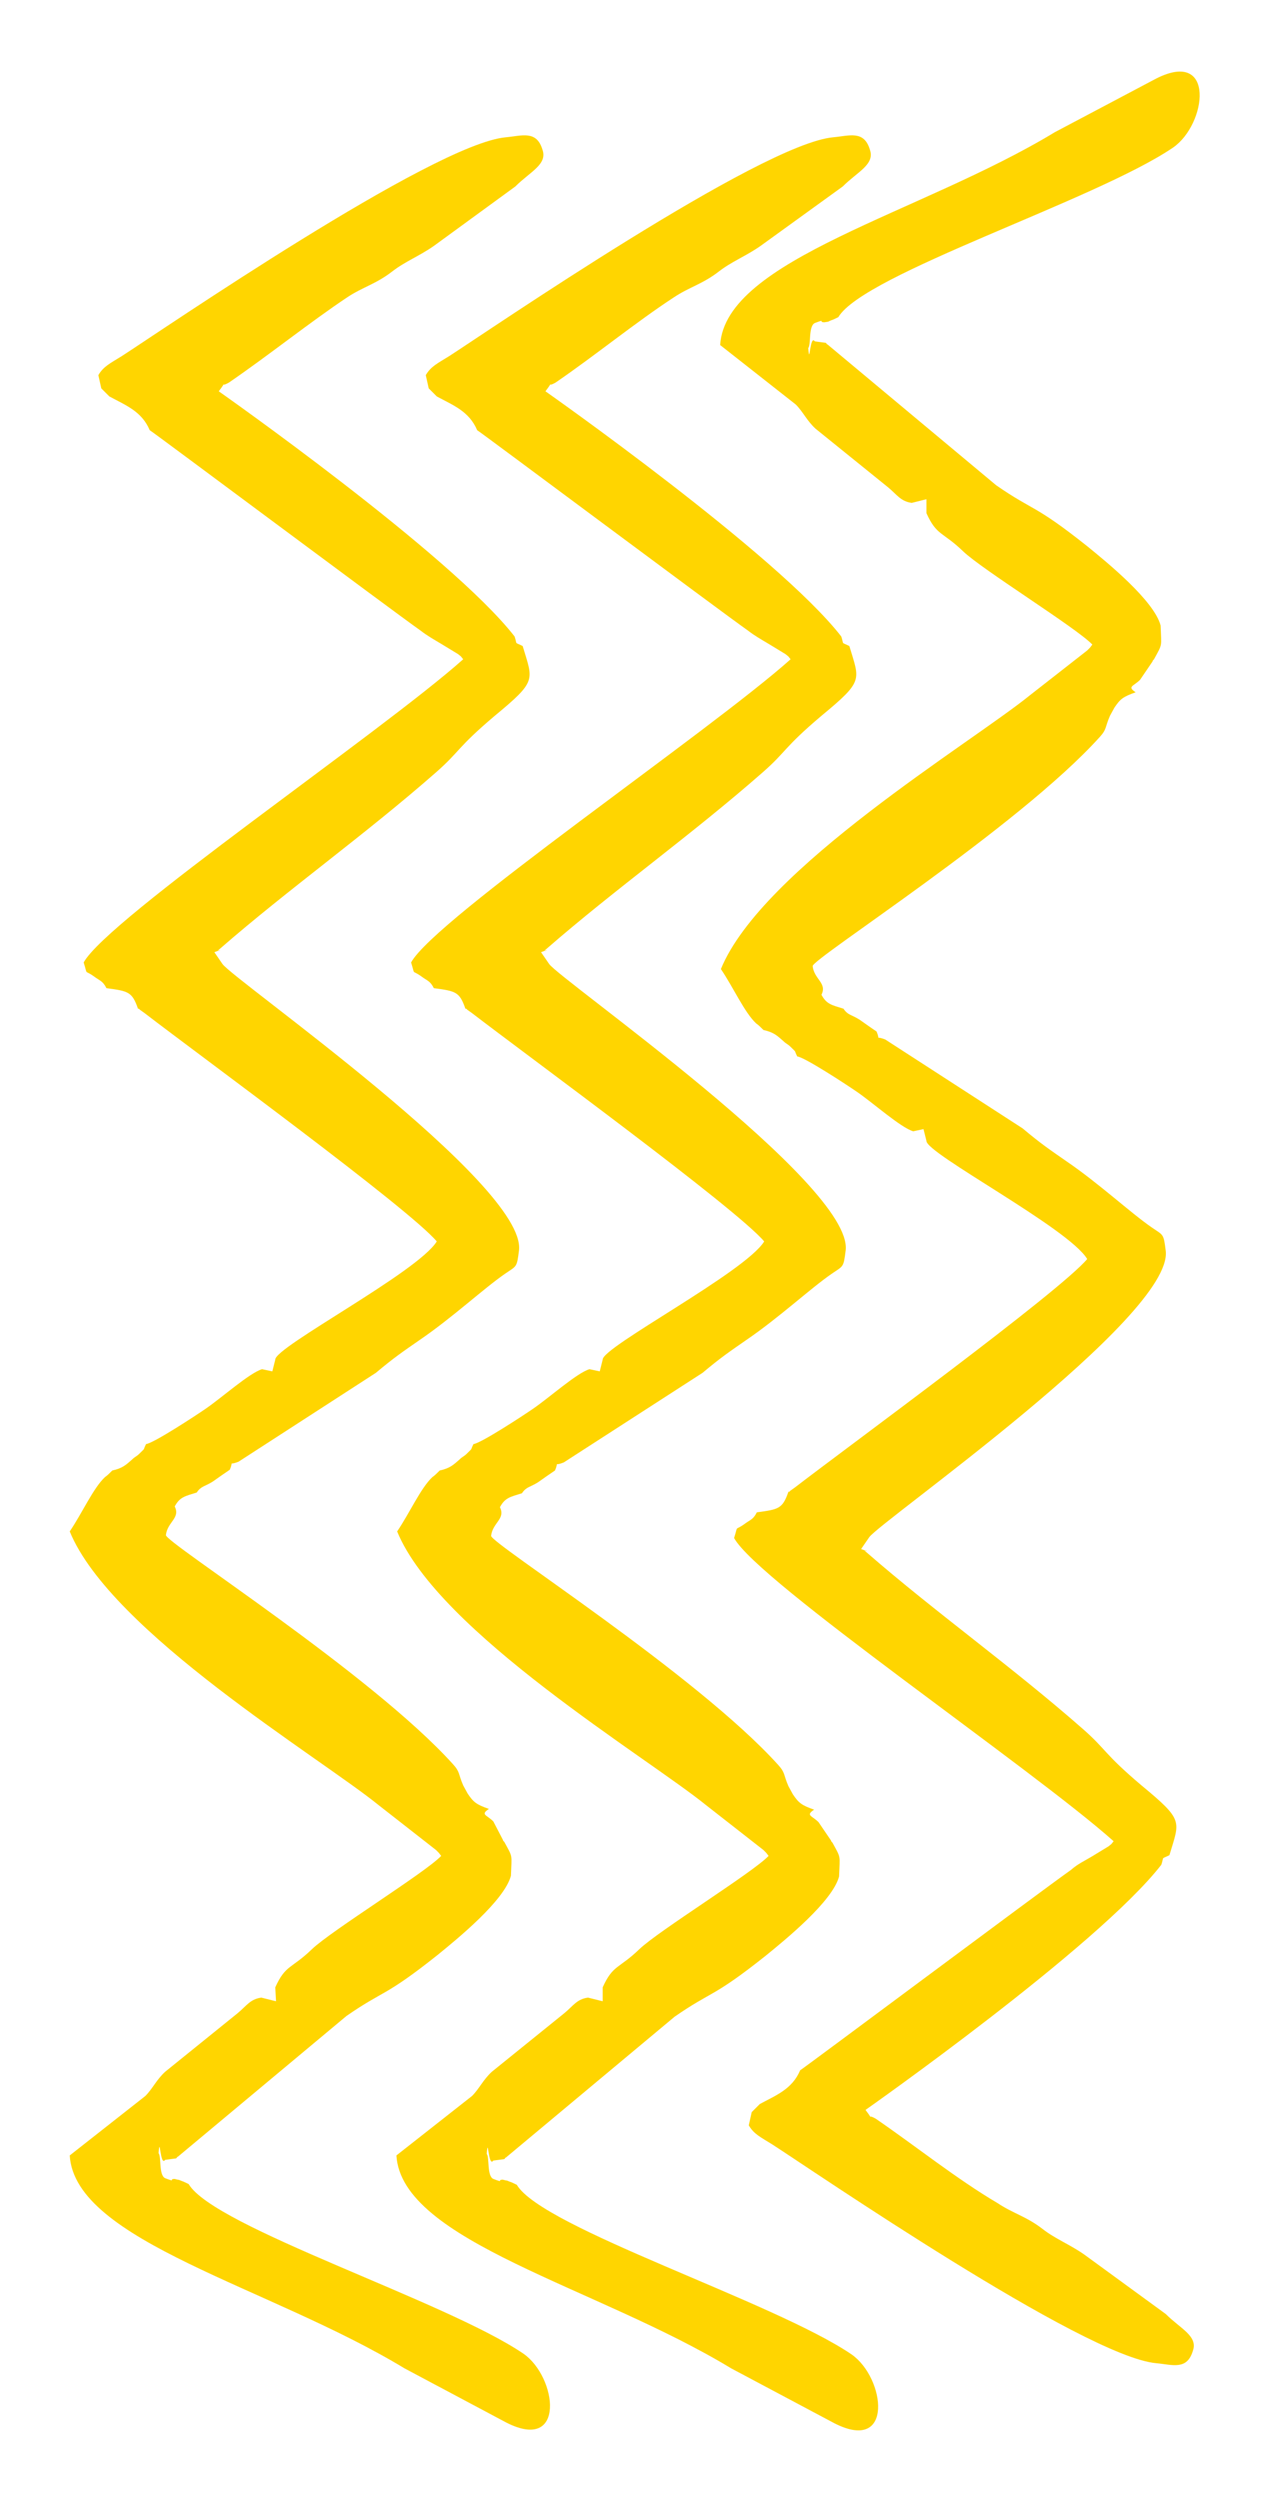
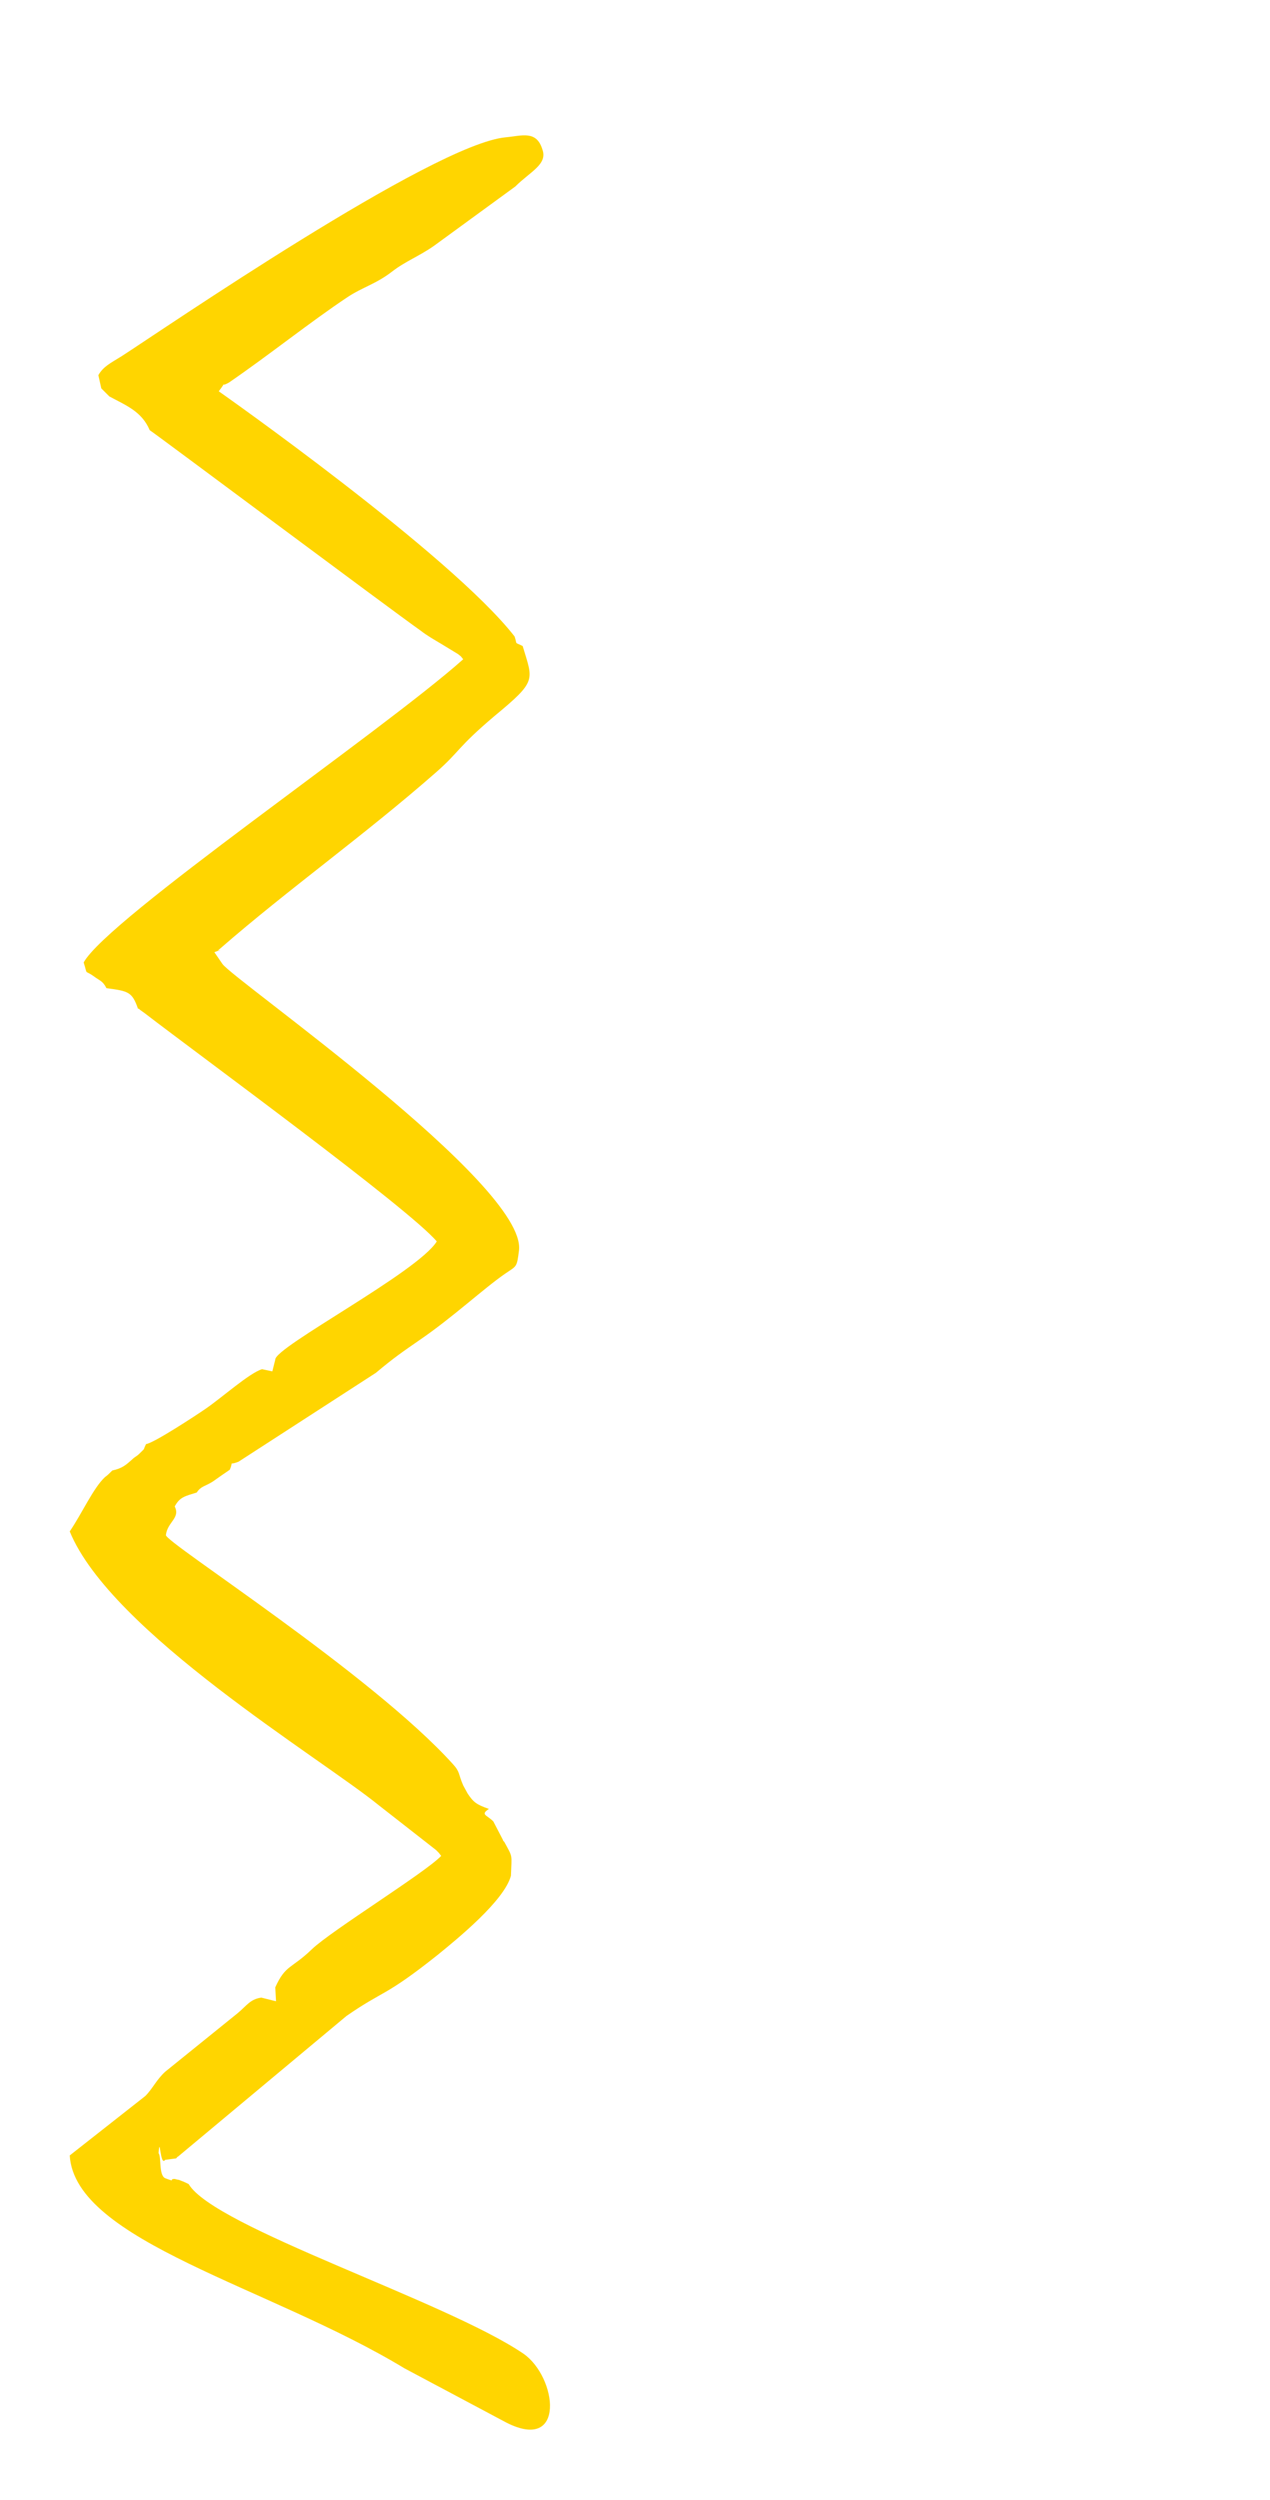
<svg xmlns="http://www.w3.org/2000/svg" version="1.1" id="Camada_1" x="0px" y="0px" viewBox="0 0 173 340.5" style="enable-background:new 0 0 173 340.5;" xml:space="preserve">
  <style type="text/css">
	.st0{fill:#FFD500;}
</style>
  <g>
-     <path class="st0" d="M119.3,288.6c-1.4-0.8-0.1,0.5-1.4-1.2c0,0,31.6-22.2,40.3-33.4c0.4-1.2-0.1-0.7,1.1-1.3   c1.4-4.7,2-4.7-3.8-9.5c-5.2-4.4-4.7-4.8-8-7.7c-9.8-8.6-20.1-15.9-29.4-24c-1-0.8,1,0.2-0.8-0.5l1.1-1.6c1.4-2.1,41.4-30,40.4-39   c-0.3-2.4-0.3-2.1-1.9-3.2c-2.9-2-7.2-6-11.6-9c-2.3-1.6-3.5-2.4-6-4.5l-18.7-12.1c-1.5-0.6-0.6,0.3-1.2-1.1   c-0.9-0.6-1.3-0.9-2.3-1.6c-1.1-0.7-1.6-0.6-2.2-1.5c-1.6-0.5-2.3-0.6-3-1.9c0.8-1.6-1-2.1-1.2-3.9c-0.1-1,28-18.9,39.1-31.2   c1-1.1,0.7-1.3,1.4-2.9l0.6-1.1c0.8-1.2,1.2-1.5,2.9-2.1c-1.2-0.8-0.3-0.8,0.6-1.7l1.7-2.5c0-0.1,0.1-0.2,0.2-0.3   c1.2-2.2,1-1.6,0.9-4.6c-0.9-3.4-7.3-8.6-10-10.8c-7.3-5.8-7.2-4.7-12.4-8.3l-23-19.2c0,0.1-0.1-0.1-0.2-0.2l-1.5-0.2   c-0.7-1-0.7,3.6-0.9,0.9c0.4-0.4,0-3,0.9-3.4c1.6-0.6,0.4-0.1,1.3-0.1c1.1-0.2,0,0.1,1-0.3c0.1,0,0.9-0.4,0.9-0.4   c3.5-5.9,35-15.9,45.6-23.1c4.6-3.2,5.8-13.5-2.3-9.4L143.7,18c-18.3,11.1-44.9,17.3-45.6,29l10.3,8.1c1,1,1.5,2.2,2.7,3.3l9.9,8   c1.2,1,1.7,1.9,3.2,2.1l2-0.5v1.9c1.4,3.1,2.2,2.5,5,5.2c2.6,2.5,15.4,10.4,17.6,12.7c-0.4,0.5-0.1,0.2-0.7,0.8l-7.8,6.1   c-8,6.5-36.5,23.6-42.1,37.3c1.7,2.5,3.2,5.9,4.8,7.4c0.3,0.2,0.6,0.5,1,0.9c1.4,0.3,1.9,0.8,2.7,1.5c0.4,0.4,0.6,0.4,1,0.8   c0.9,0.9,0.4,0.3,0.9,1.3c1,0.1,6.8,3.9,8.1,4.8c2.2,1.5,6,4.9,7.7,5.4l1.4-0.3l0.4,1.6c-0.1,1.7,19.4,11.9,21.9,16.1   c-3.8,4.5-32.4,25.4-39.8,31.1l-0.7,0.5c0,0.1-0.1,0.1-0.2,0.1c-0.8,2.3-1.3,2.4-4.3,2.8c-0.5,1-0.9,1-1.7,1.6   c-1.4,1-0.8,0-1.4,1.9c3.2,5.9,40.6,31.4,51.7,41.3c-0.5,0.6-0.1,0.2-0.7,0.7l-2.3,1.4c-1,0.6-1.9,1-2.8,1.8   c-3.7,2.6-36.5,27.1-36.9,27.3c-1.1,2.6-3.3,3.4-5.5,4.6l-1.1,1.1l-0.4,1.8c0.7,1.2,1.6,1.6,3.2,2.6c5.3,3.4,42.4,28.9,52.3,29.8   c2.2,0.2,4.2,1,5-1.7c0.7-2-1.7-3-3.7-5l-11.1-8.1c-2-1.4-3.9-2.1-5.7-3.5c-2.2-1.7-4-2.1-6.1-3.5   C130.3,296.8,124.7,292.3,119.3,288.6" />
-     <path class="st0" d="M75.7,52.1c-1.4,0.8-0.1-0.5-1.4,1.2c0,0,31.6,22.2,40.3,33.4c0.4,1.2-0.1,0.7,1.1,1.3c1.4,4.7,2,4.7-3.8,9.5   c-5.2,4.4-4.7,4.8-8,7.7c-9.8,8.6-20.1,15.9-29.4,24c-1,0.8,1-0.2-0.8,0.5l1.1,1.6c1.4,2.1,41.4,30,40.4,39   c-0.3,2.4-0.3,2.1-1.9,3.2c-2.9,2-7.2,6-11.6,9c-2.3,1.6-3.5,2.4-6,4.5l-18.9,12.2c-1.5,0.6-0.6-0.3-1.2,1.1   c-0.9,0.6-1.3,0.9-2.3,1.6c-1.1,0.7-1.6,0.6-2.2,1.5c-1.6,0.5-2.3,0.6-3,1.9c0.8,1.6-1,2.1-1.2,3.9c-0.1,1,28,18.9,39.1,31.2   c1,1.1,0.7,1.3,1.4,2.9l0.6,1.1c0.8,1.2,1.2,1.5,2.9,2.1c-1.2,0.8-0.3,0.8,0.6,1.7l1.7,2.5c0,0.1,0.1,0.2,0.2,0.3   c1.2,2.2,1,1.6,0.9,4.6c-0.9,3.4-7.3,8.6-10,10.8c-7.3,5.8-7.2,4.7-12.4,8.3l-23,19.2c0-0.1-0.1,0.1-0.2,0.2l-1.5,0.2   c-0.7,1-0.7-3.6-0.9-0.9c0.4,0.4,0,3,0.9,3.4c1.6,0.6,0.4,0.1,1.3,0.1c1.1,0.3,0-0.1,1,0.3c0.1,0,0.9,0.4,0.9,0.4   c3.5,5.9,35,15.9,45.6,23.1c4.6,3.2,5.8,13.5-2.3,9.4l-14.1-7.5c-18.3-11.1-44.9-17.3-45.6-29l10.3-8.1c1-1,1.5-2.2,2.7-3.3l9.9-8   c1.2-1,1.7-1.9,3.2-2.1l2,0.5v-1.9c1.4-3.1,2.2-2.5,5-5.2c2.6-2.5,15.4-10.4,17.6-12.7c-0.4-0.5-0.1-0.2-0.7-0.8l-7.8-6.1   c-8-6.5-36.5-23.6-42.1-37.3c1.7-2.5,3.2-5.9,4.8-7.4c0.3-0.2,0.6-0.5,1-0.9c1.4-0.3,1.9-0.8,2.7-1.5c0.4-0.4,0.6-0.4,1-0.8   c0.9-0.9,0.4-0.3,0.9-1.3c1-0.1,6.8-3.9,8.1-4.8c2.2-1.5,6-4.9,7.7-5.4l1.4,0.3l0.4-1.6c-0.1-1.7,19.4-11.9,22-16.1   c-3.8-4.5-32.4-25.4-39.8-31.1l-0.7-0.5c0-0.1-0.1-0.1-0.2-0.1c-0.8-2.3-1.3-2.4-4.3-2.8c-0.5-1-0.9-1-1.7-1.6   c-1.4-1-0.8,0-1.4-1.9c3.2-5.9,40.6-31.4,51.7-41.3c-0.5-0.6-0.1-0.2-0.7-0.7l-2.3-1.4c-1-0.6-1.9-1.1-2.8-1.8   C98.2,83.3,65.4,58.8,65,58.6c-1.1-2.6-3.3-3.4-5.5-4.6l-1.1-1.1L58,51.1c0.7-1.2,1.6-1.6,3.2-2.6c5.3-3.4,42.4-28.9,52.3-29.8   c2.2-0.2,4.2-1,5,1.7c0.7,2-1.7,3-3.7,5l-11.2,8.1c-2,1.4-3.9,2.1-5.7,3.5c-2.2,1.7-4,2.1-6.1,3.5C86.6,43.9,81.1,48.4,75.7,52.1" />
    <path class="st0" d="M31.2,52.1c-1.4,0.8-0.1-0.5-1.4,1.2c0,0,31.6,22.2,40.3,33.4c0.4,1.2-0.1,0.7,1.1,1.3c1.4,4.7,2,4.7-3.8,9.5   c-5.2,4.4-4.7,4.8-8,7.7c-9.8,8.6-20.1,15.9-29.4,24c-1,0.8,1-0.2-0.8,0.5l1.1,1.6c1.4,2.1,41.4,30,40.4,39   c-0.3,2.4-0.3,2.1-1.9,3.2c-2.9,2-7.2,6-11.6,9c-2.3,1.6-3.5,2.4-6,4.5l-18.7,12.1c-1.5,0.6-0.6-0.3-1.2,1.1   c-0.9,0.6-1.3,0.9-2.3,1.6c-1.1,0.7-1.6,0.6-2.2,1.5c-1.6,0.5-2.3,0.6-3,1.9c0.8,1.6-1,2.1-1.2,3.9c-0.1,1,28,18.9,39.1,31.2   c1,1.1,0.7,1.3,1.4,2.9l0.6,1.1c0.8,1.2,1.2,1.5,2.9,2.1c-1.2,0.8-0.3,0.8,0.6,1.7l1.3,2.5c0,0.1,0.1,0.2,0.2,0.3   c1.2,2.2,1,1.6,0.9,4.6c-0.9,3.4-7.3,8.6-10,10.8c-7.3,5.8-7.2,4.7-12.4,8.3l-23,19.2c0-0.1-0.1,0.1-0.2,0.2l-1.5,0.2   c-0.7,1-0.7-3.6-0.9-0.9c0.4,0.4,0,3,0.9,3.4c1.6,0.6,0.4,0.1,1.3,0.1c1.1,0.3,0-0.1,1,0.3c0.1,0,0.9,0.4,0.9,0.4   c3.5,5.9,35,15.9,45.6,23.1c4.6,3.2,5.8,13.5-2.3,9.4l-13.9-7.4c-18.3-11.1-44.9-17.3-45.6-29l10.3-8.1c1-1,1.5-2.2,2.7-3.3l9.9-8   c1.2-1,1.7-1.9,3.2-2.1l2,0.5l-0.1-1.9c1.4-3.1,2.2-2.5,5-5.2c2.6-2.5,15.4-10.4,17.6-12.7c-0.4-0.5-0.1-0.2-0.7-0.8l-7.8-6.1   c-8-6.5-36.5-23.6-42.1-37.3c1.7-2.5,3.2-5.9,4.8-7.4c0.3-0.2,0.6-0.5,1-0.9c1.4-0.3,1.9-0.8,2.7-1.5c0.4-0.4,0.6-0.4,1-0.8   c0.9-0.9,0.4-0.3,0.9-1.3c1-0.1,6.8-3.9,8.1-4.8c2.2-1.5,6-4.9,7.7-5.4l1.4,0.3l0.4-1.6c-0.1-1.7,19.4-11.9,22-16.1   c-3.8-4.5-32.4-25.4-39.8-31.1l-0.7-0.5c0-0.1-0.1-0.1-0.2-0.1c-0.8-2.3-1.3-2.4-4.3-2.8c-0.5-1-0.9-1-1.7-1.6   c-1.4-1-0.8,0-1.4-1.9c3.2-5.9,40.6-31.4,51.7-41.3c-0.5-0.6-0.1-0.2-0.7-0.7l-2.3-1.4c-1-0.6-1.9-1.1-2.8-1.8   c-3.7-2.6-36.5-27.1-36.9-27.3c-1.1-2.6-3.3-3.4-5.5-4.6l-1.1-1.1l-0.4-1.8c0.7-1.2,1.6-1.6,3.2-2.6c5.3-3.4,42.4-28.9,52.3-29.8   c2.2-0.2,4.2-1,5,1.7c0.7,2-1.7,3-3.7,5l-11.1,8.1c-2,1.4-3.9,2.1-5.7,3.5c-2.2,1.7-4,2.1-6.1,3.5C42.2,43.9,36.6,48.4,31.2,52.1" />
  </g>
</svg>